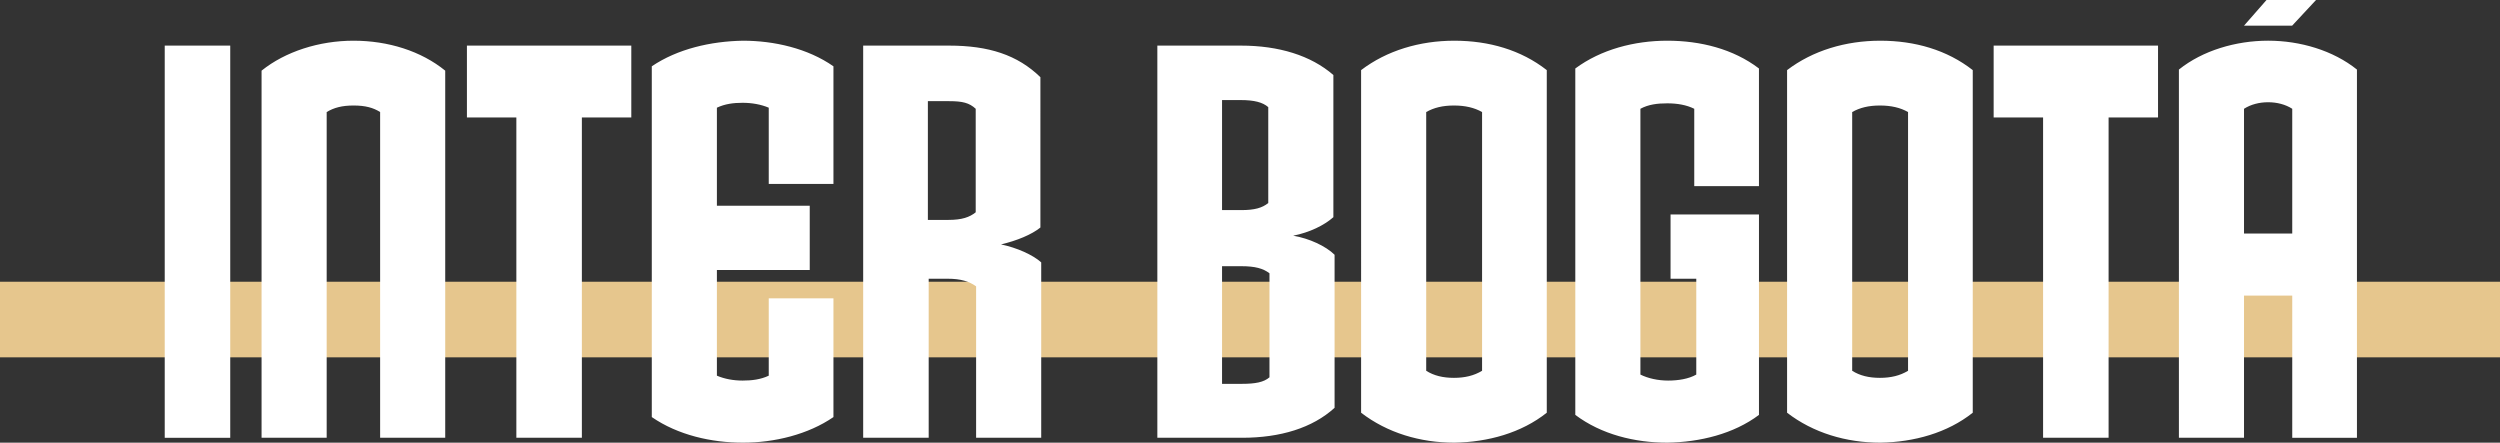
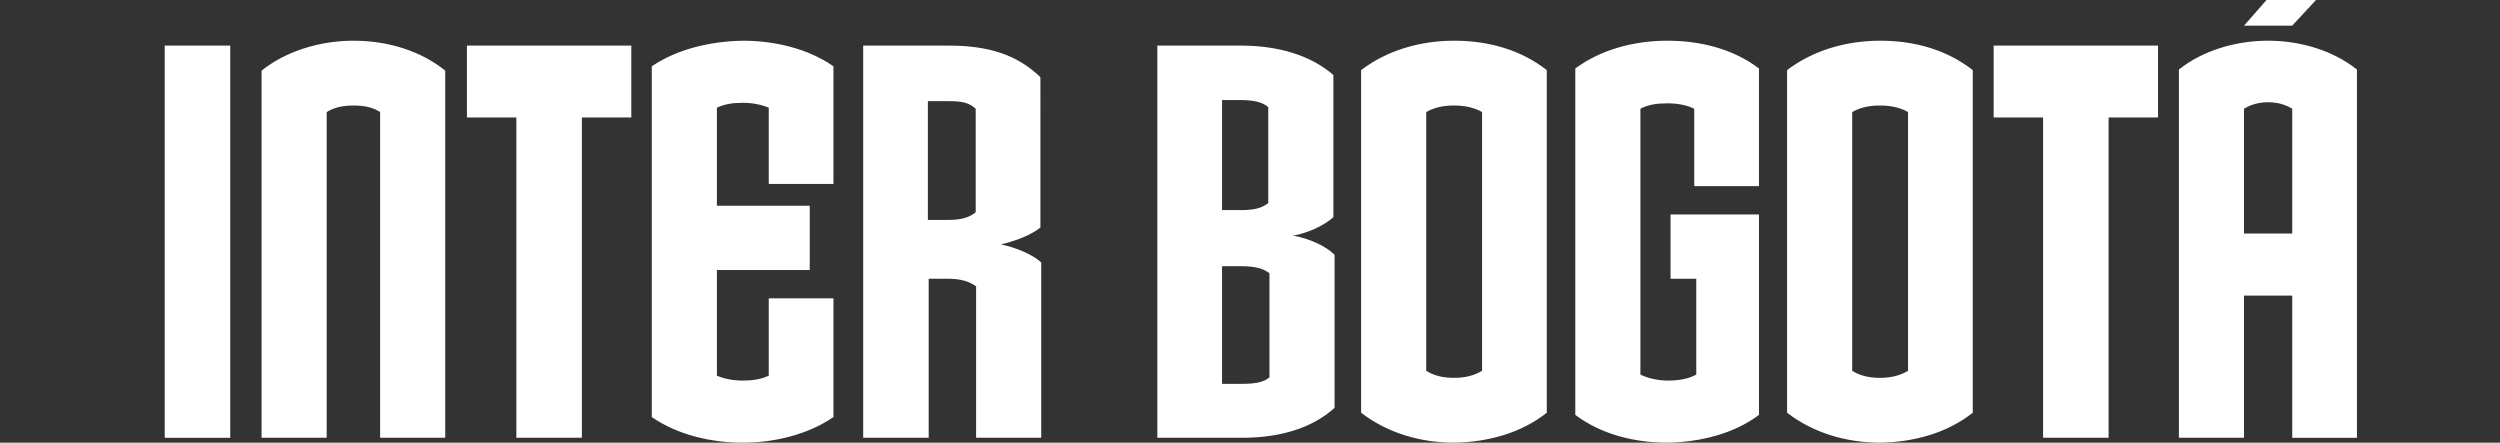
<svg xmlns="http://www.w3.org/2000/svg" id="Capa_2" data-name="Capa 2" viewBox="0 0 1666.87 295.15">
  <rect x="0" y="0" width="1666.87" height="295.15" fill="#333333" stroke="none" />
  <defs>
    <clipPath id="clippath">
      <path d="M0 187.84h1666.87v50.39H0z" class="cls-1" />
    </clipPath>
    <clipPath id="clippath-1">
-       <path d="M-.1 187.23h1666.98v51.25H-.1z" class="cls-1" />
-     </clipPath>
+       </clipPath>
    <style>.cls-1{fill:none}.cls-4{fill:#fff}</style>
  </defs>
  <g id="Layer_1" data-name="Layer 1">
    <g>
      <g clip-path="url(#clippath)">
        <g style="isolation:isolate">
          <g clip-path="url(#clippath-1)">
-             <path fill="#e6c68d" d="M0 187.84h1666.94v50.39H0z" />
-           </g>
+             </g>
        </g>
      </g>
      <g>
        <path d="M109.83 291.88V30.41h43.68v261.48h-43.68ZM253.45 291.88V74.71c-4.56-2.91-9.91-4.36-17.69-4.36s-13.13 1.45-17.95 4.36v217.17H174.4V47.11c15.81-12.71 38.32-19.97 61.36-19.97s45.02 6.9 61.09 19.97v244.77h-43.4ZM387.96 78.34v213.54h-43.68V78.34h-32.96V30.4h109.6v47.94h-32.96ZM495.41 295.15c-21.17 0-43.41-5.08-60.83-17.07V44.21c17.15-11.62 39.39-16.71 60.83-17.07 20.63 0 43.14 5.08 60.29 17.07v78.44h-43.14V71.81c-5.09-2.18-11.25-3.27-17.42-3.27s-11.79.73-17.15 3.27v65.37h61.9v42.85h-61.9v70.45c5.09 2.18 10.99 3.27 17.15 3.27s12.06-.73 17.42-3.27v-51.57h43.14v79.17c-16.88 11.62-39.39 17.07-60.29 17.07ZM650.82 291.88V190.92c-4.56-3.27-10.18-5.08-19.03-5.08H619.2v106.04h-43.68V30.41h57.34c26.26 0 45.55 6.17 60.83 21.06V151.7c-5.89 4.72-15.54 8.72-26.26 11.26 10.45 2.18 21.17 6.9 26.8 11.98v116.94h-43.41Zm-.27-219.35c-4.29-3.99-8.84-5.08-17.69-5.08h-14.2v79.17h13.67c9.11 0 14.2-1.82 18.22-5.08V72.53ZM828.2 291.88h-56.54V30.41h55.74c25.19 0 46.62 6.54 61.63 19.61v94.78c-6.16 5.45-15.81 10.17-26.8 12.35 10.72 1.82 21.71 6.9 27.6 12.71v102.05c-14.74 13.43-36.17 19.97-61.63 19.97Zm17.42-220.44c-3.75-3.27-9.38-4.72-18.49-4.72H814.8v73.36h12.86c8.84 0 13.93-1.45 17.95-4.72V71.44h.01Zm.8 110.77c-4.29-3.27-9.65-4.72-18.76-4.72H814.8v78.44h13.13c9.11 0 14.74-1.09 18.49-4.36v-69.36ZM969.68 295.15c-22.78 0-44.75-6.54-62.17-19.97V46.75c17.15-13.07 39.12-19.61 62.17-19.61s44.48 6.17 61.63 19.61v228.43c-16.88 13.43-39.12 19.61-61.63 19.97Zm18.49-220.44c-5.09-2.91-11.25-4.36-18.76-4.36s-13.4 1.45-18.49 4.36v172.5c5.09 3.27 11.25 4.72 18.49 4.72s13.4-1.45 18.76-4.72V74.71ZM1111.69 295.15c-21.71 0-43.95-5.45-61.36-18.52V45.66c17.15-12.71 39.39-18.52 61.36-18.52s43.95 5.45 61.09 18.52v78.44h-43.14V72.53c-5.09-2.54-11.25-3.63-17.95-3.63s-12.59.73-17.95 3.63v177.22c5.09 2.54 11.79 4 18.49 4s13.67-1.09 18.76-4v-63.92h-17.15v-42.85h58.95v133.65c-16.89 12.71-39.4 18.16-61.1 18.52ZM1253.7 295.15c-22.78 0-44.75-6.54-62.17-19.97V46.75c17.15-13.07 39.12-19.61 62.17-19.61s44.48 6.17 61.63 19.61v228.43c-16.88 13.43-39.12 19.61-61.63 19.97Zm18.49-220.44c-5.09-2.91-11.25-4.36-18.76-4.36s-13.4 1.45-18.49 4.36v172.5c5.09 3.27 11.25 4.72 18.49 4.72s13.4-1.45 18.76-4.72V74.71ZM1405.9 78.34v213.54h-43.68V78.34h-32.96V30.4h109.6v47.94h-32.96ZM1528.35 291.88V197.1h-32.16v94.78h-43.41V46.38c15.81-12.71 38.05-19.25 59.49-19.25s43.41 6.54 59.22 19.25v245.5h-43.14Zm0-219.35c-4.55-2.91-10.18-4.36-16.08-4.36s-11.52 1.45-16.08 4.36v83.16h32.16V72.53ZM1496.2 17.1h32.09L1544.21 0h-33.02l-14.99 17.1z" class="cls-4" />
      </g>
    </g>
  </g>
</svg>